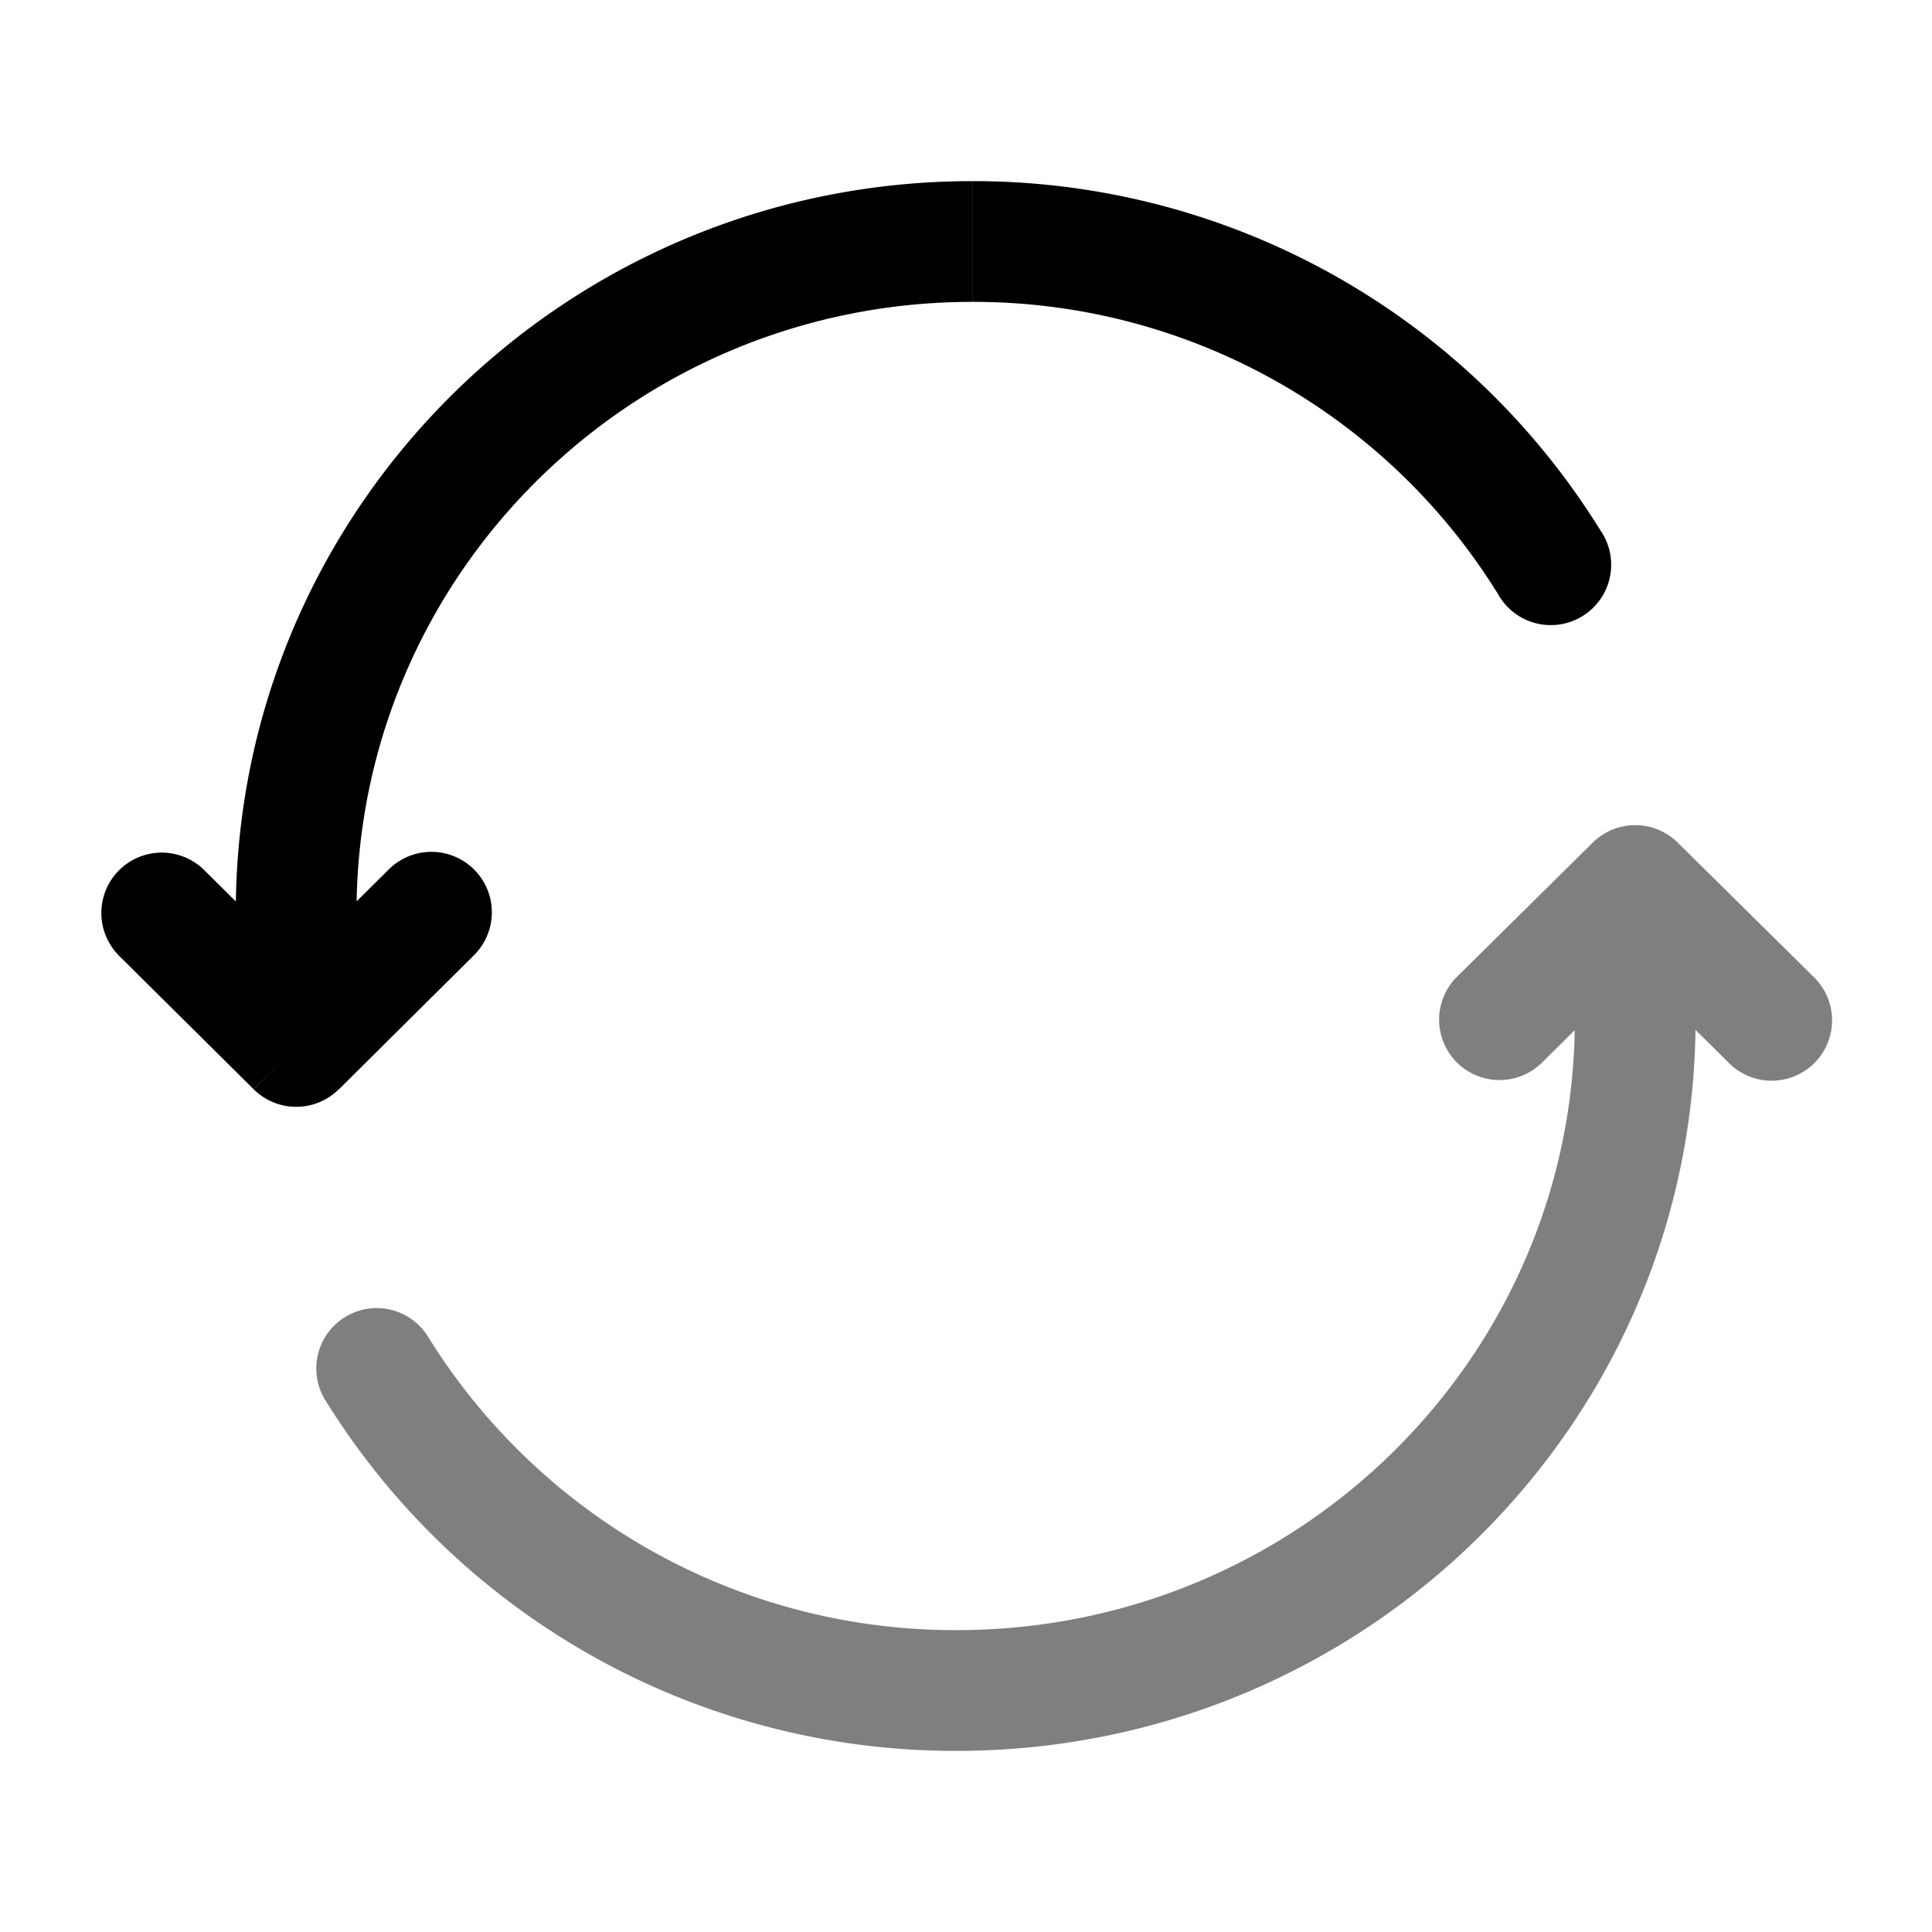
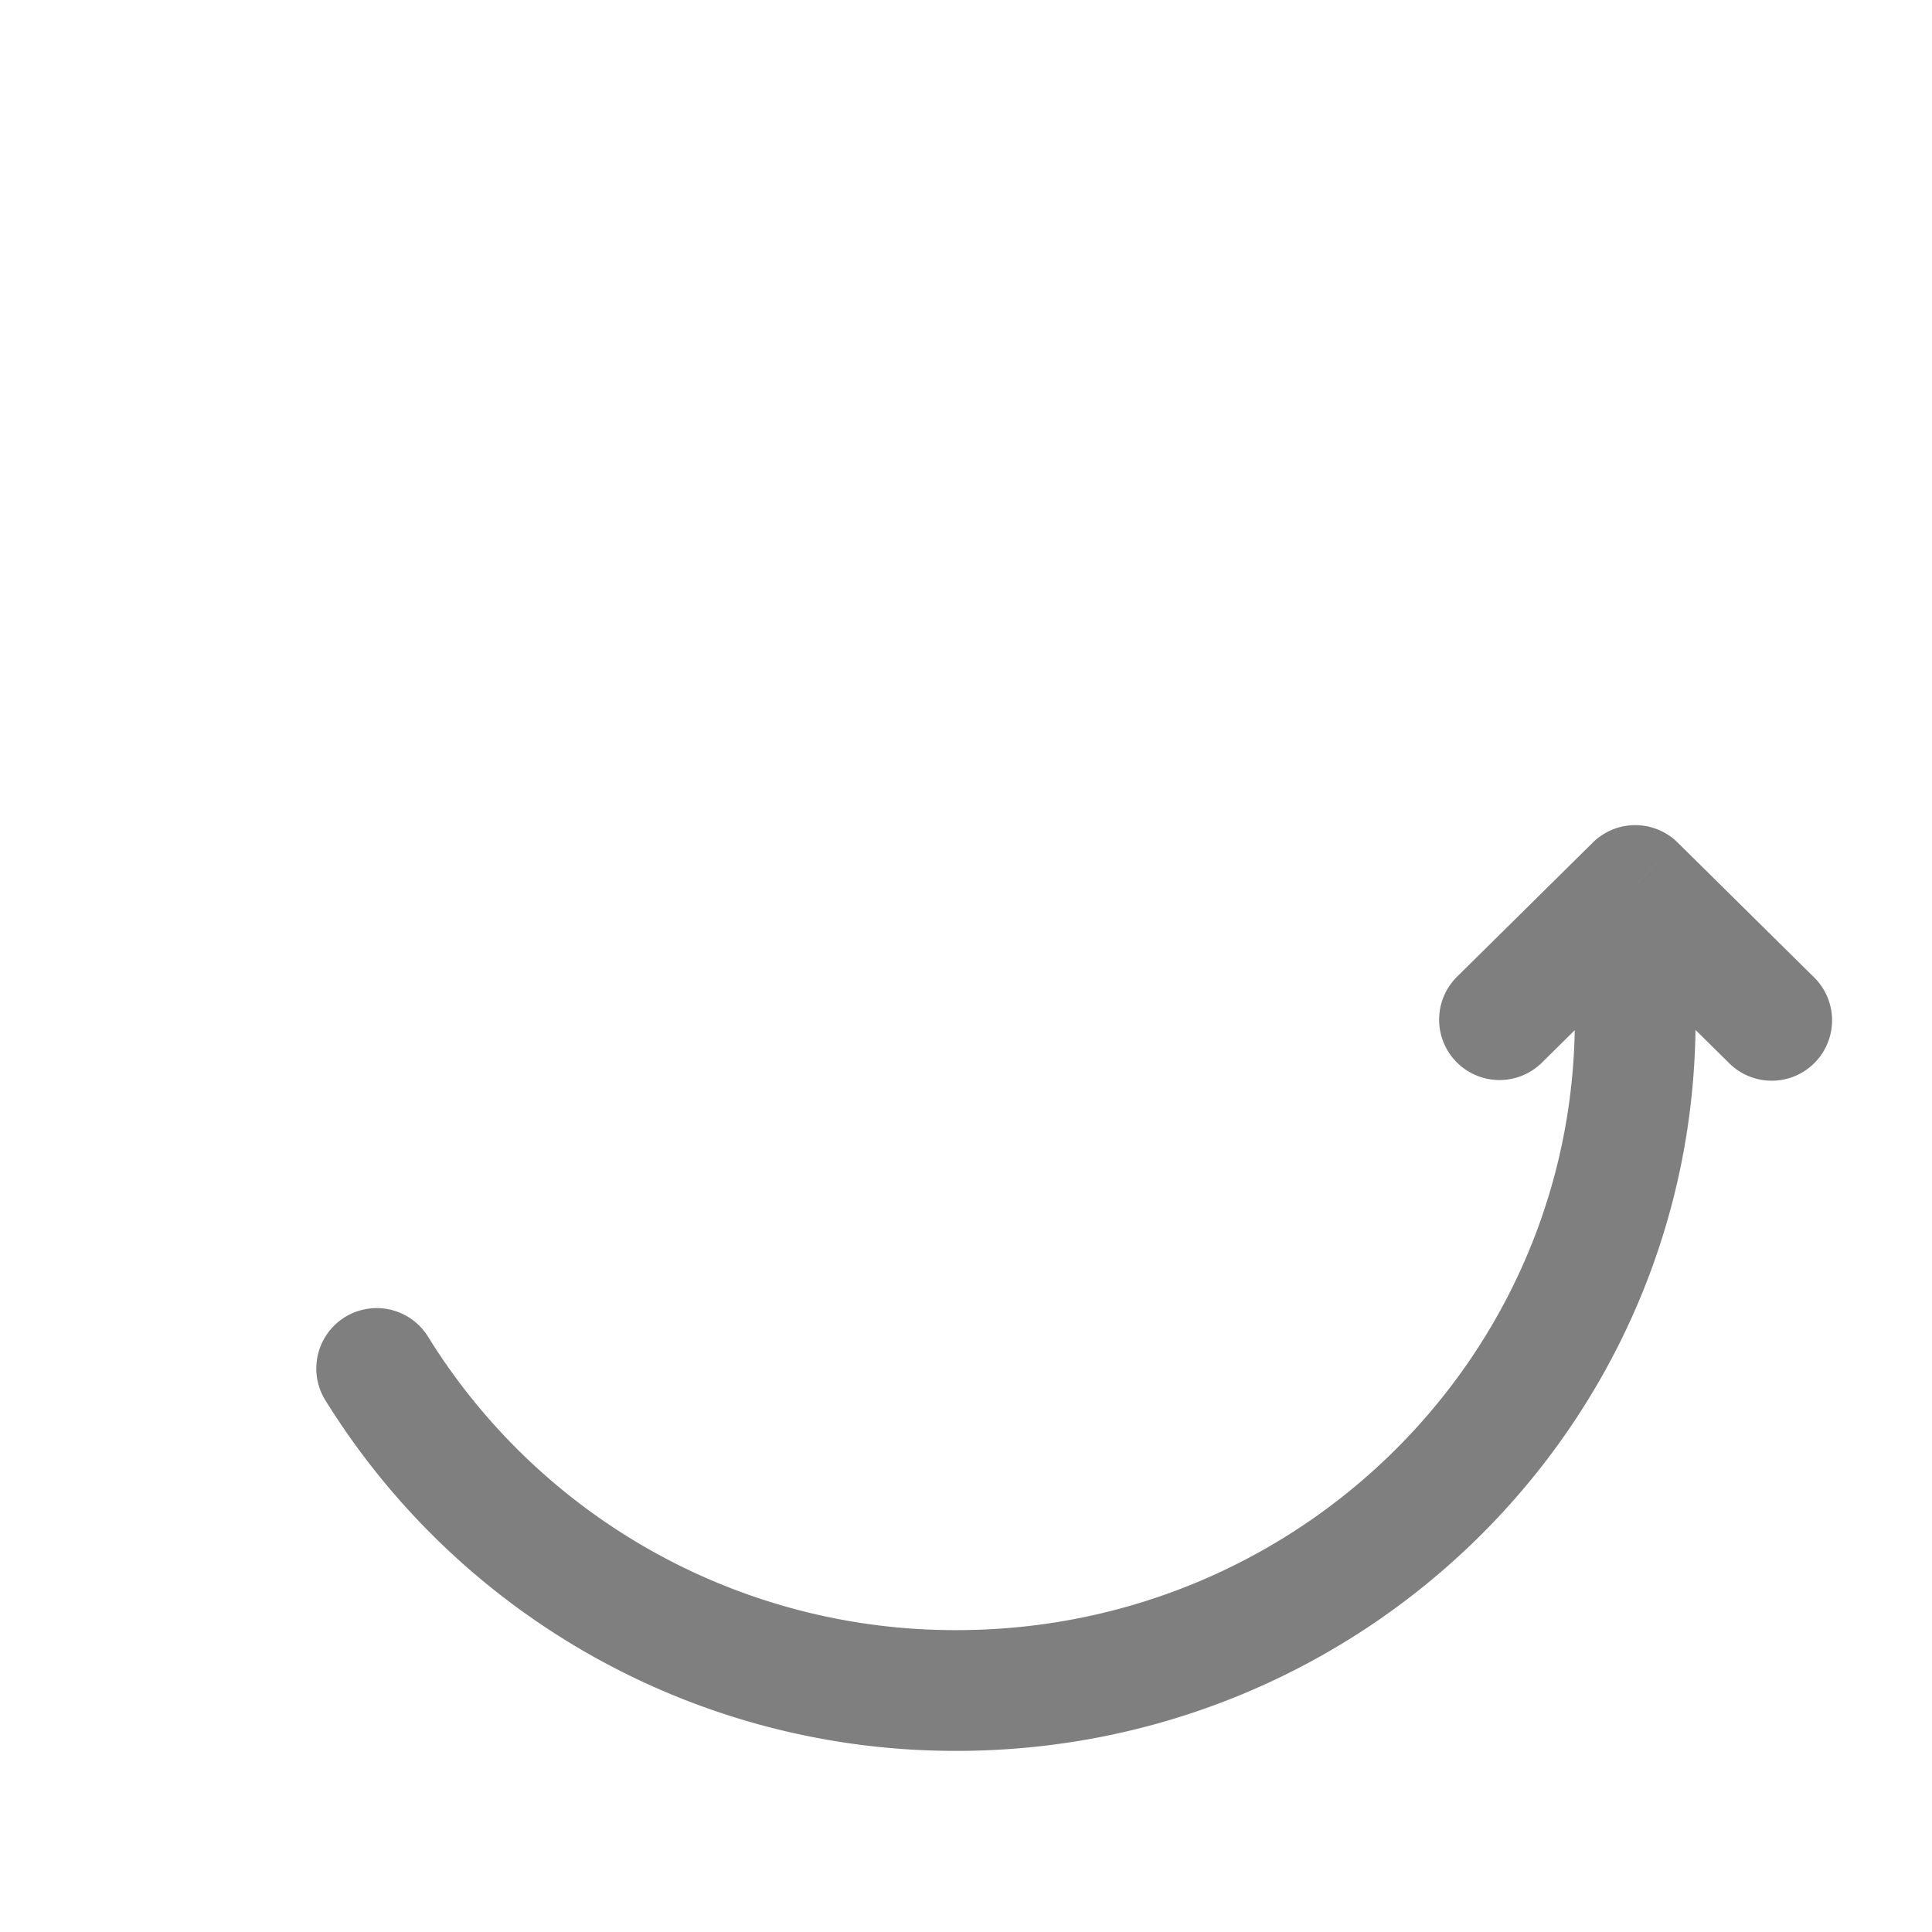
<svg xmlns="http://www.w3.org/2000/svg" width="24" height="24" viewBox="0 0 24 24">
-   <path fill="currentColor" d="M12.079 3v-.75zm-8.4 8.333h-.75zm0 1.667l-.527.532a.75.75 0 0 0 1.056 0zm2.209-1.134A.75.75 0 1 0 4.83 10.8zM2.528 10.8a.75.75 0 0 0-1.056 1.065zm16.088-3.408a.75.75 0 1 0 1.277-.786zM12.079 2.25c-5.047 0-9.15 4.061-9.15 9.083h1.5c0-4.182 3.42-7.583 7.65-7.583zm-9.15 9.083V13h1.5v-1.667zm1.28 2.2l1.679-1.667L4.83 10.8l-1.68 1.667zm0-1.065L2.528 10.8l-1.057 1.065l1.68 1.666zm15.684-5.86A9.16 9.16 0 0 0 12.08 2.25v1.5a7.66 7.66 0 0 1 6.537 3.643z" />
  <path fill="currentColor" d="M11.883 21v.75zm8.43-8.333h.75zm0-1.667l.528-.533a.75.75 0 0 0-1.055 0zM18.1 12.133a.75.75 0 1 0 1.055 1.067zm3.373 1.067a.75.75 0 1 0 1.054-1.067zM5.318 16.606a.75.75 0 1 0-1.277.788zm6.565 5.144c5.062 0 9.18-4.058 9.18-9.083h-1.5c0 4.18-3.43 7.583-7.68 7.583zm9.18-9.083V11h-1.5v1.667zm-1.277-2.2L18.1 12.133l1.055 1.067l1.686-1.667zm0 1.066l1.687 1.667l1.054-1.067l-1.686-1.666zm-15.745 5.86a9.2 9.2 0 0 0 7.842 4.357v-1.5a7.7 7.7 0 0 1-6.565-3.644z" opacity="0.5" />
</svg>